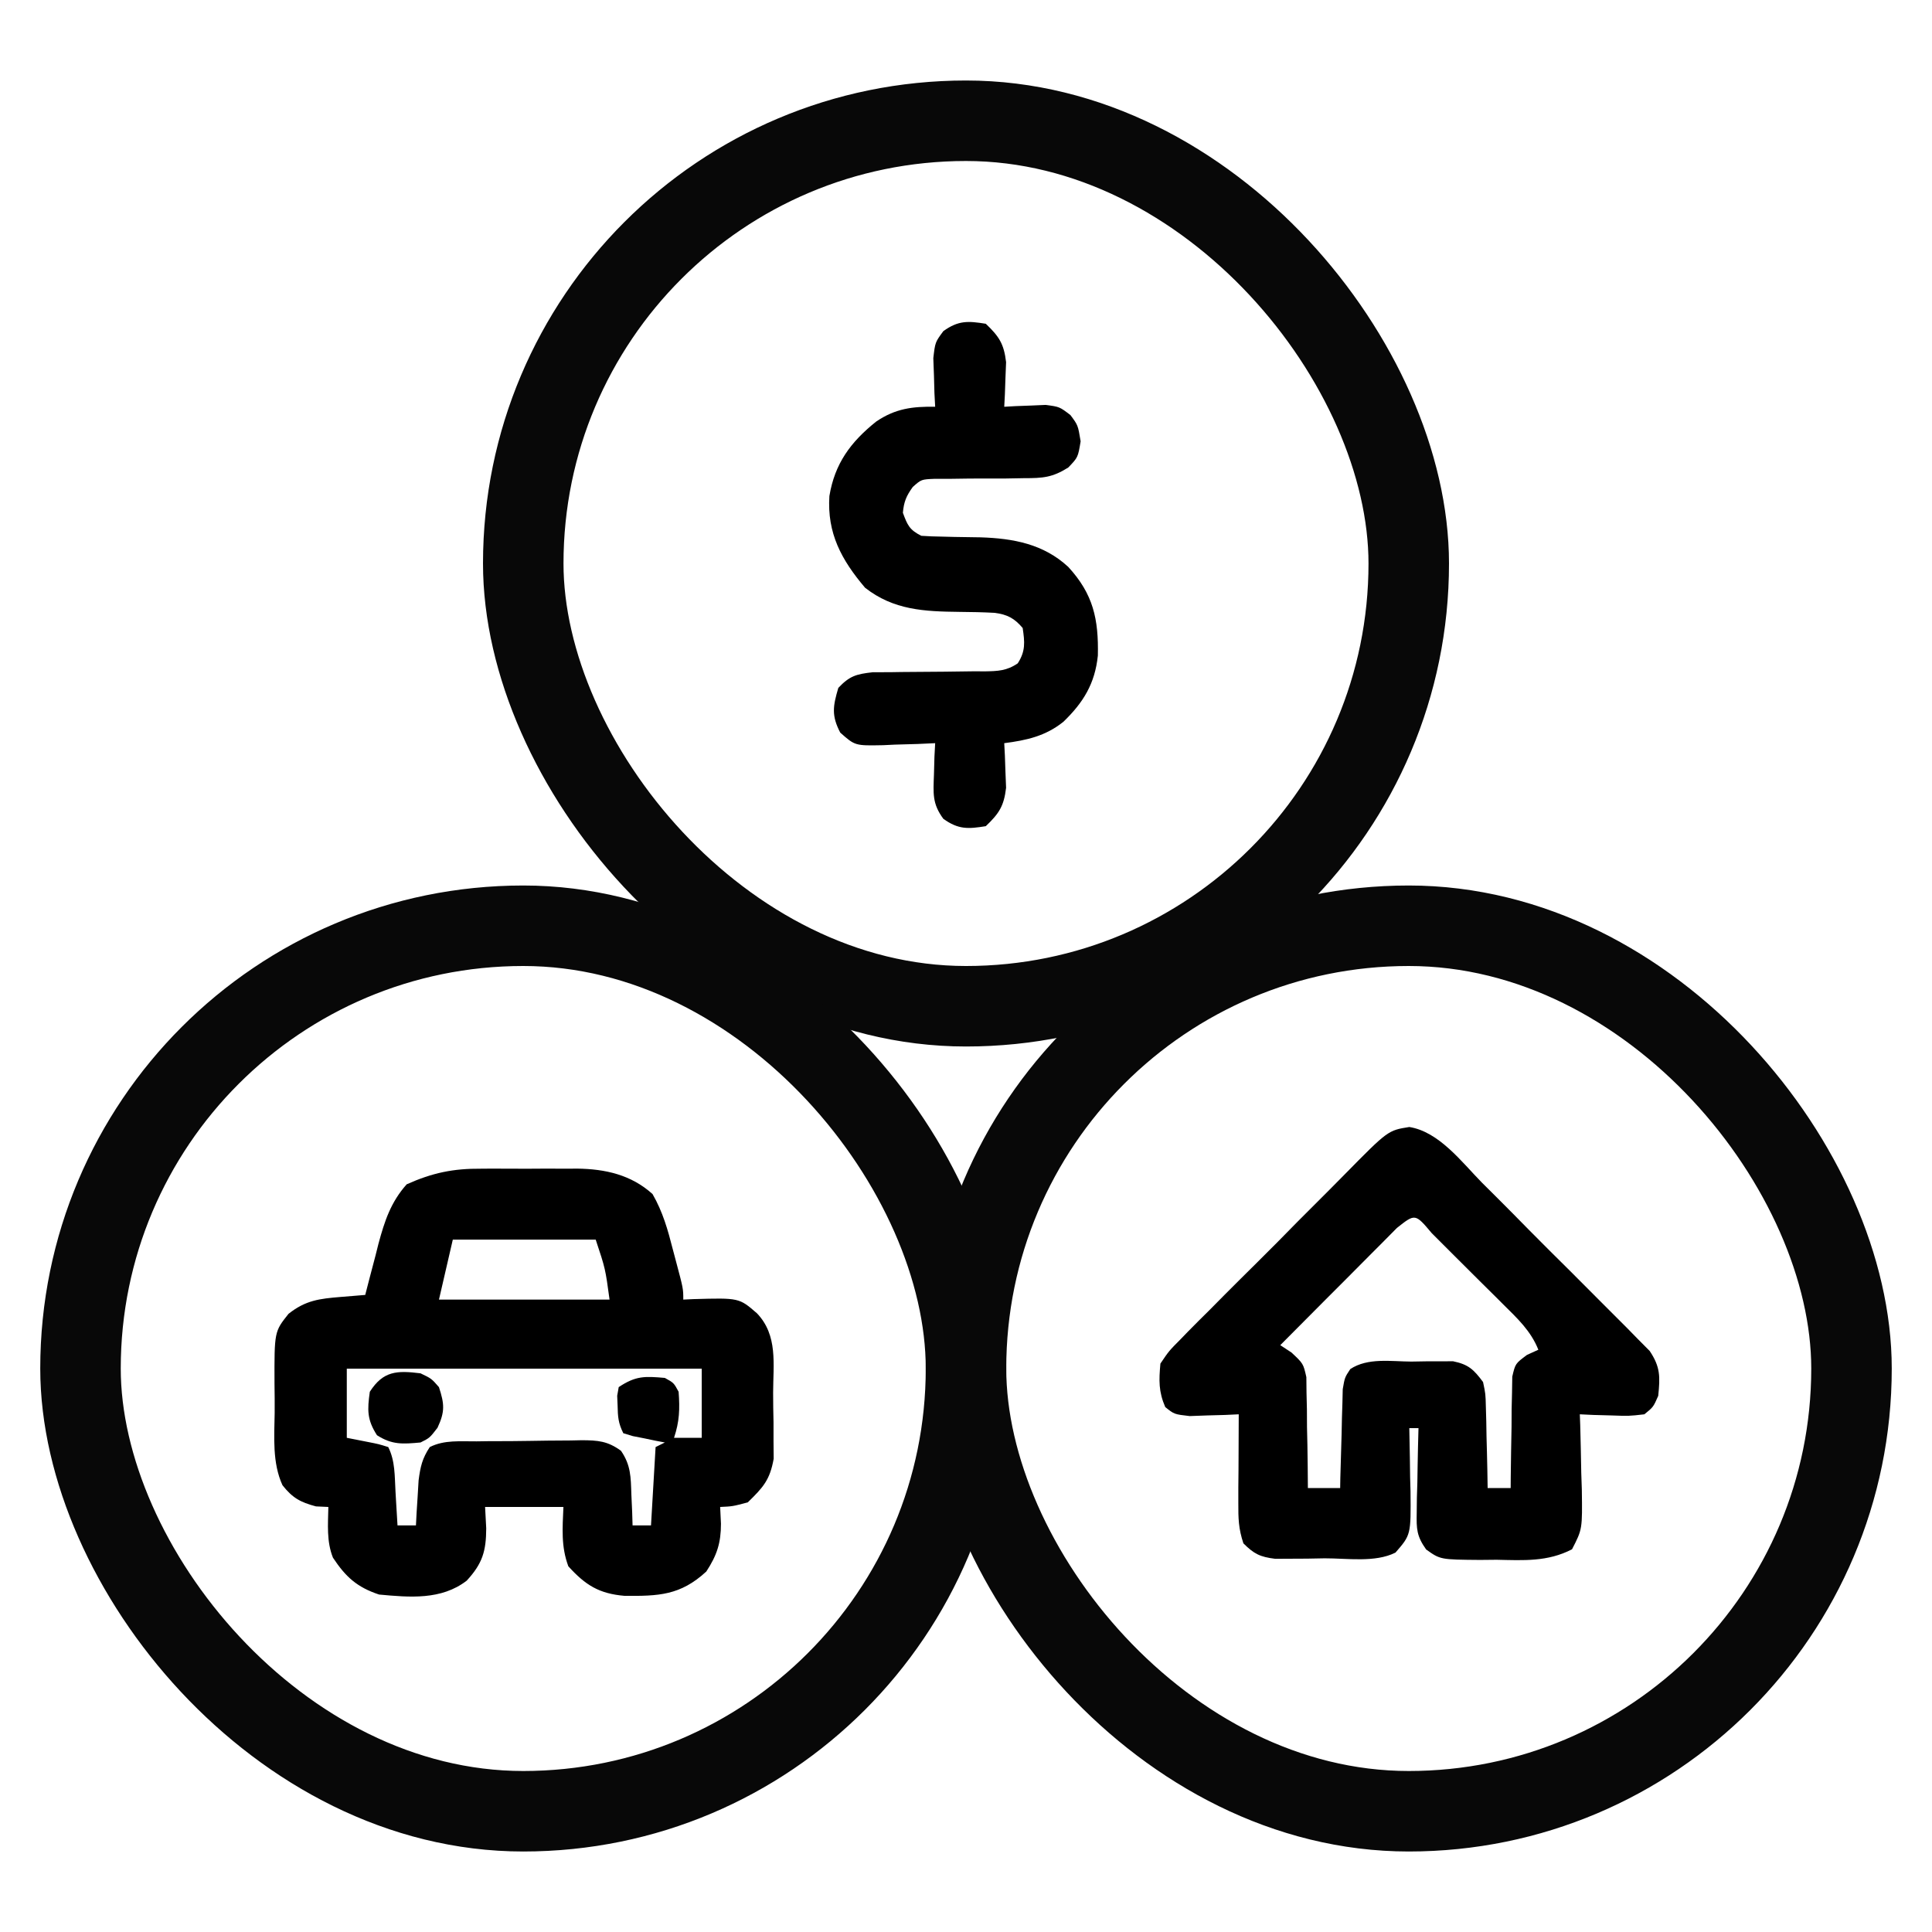
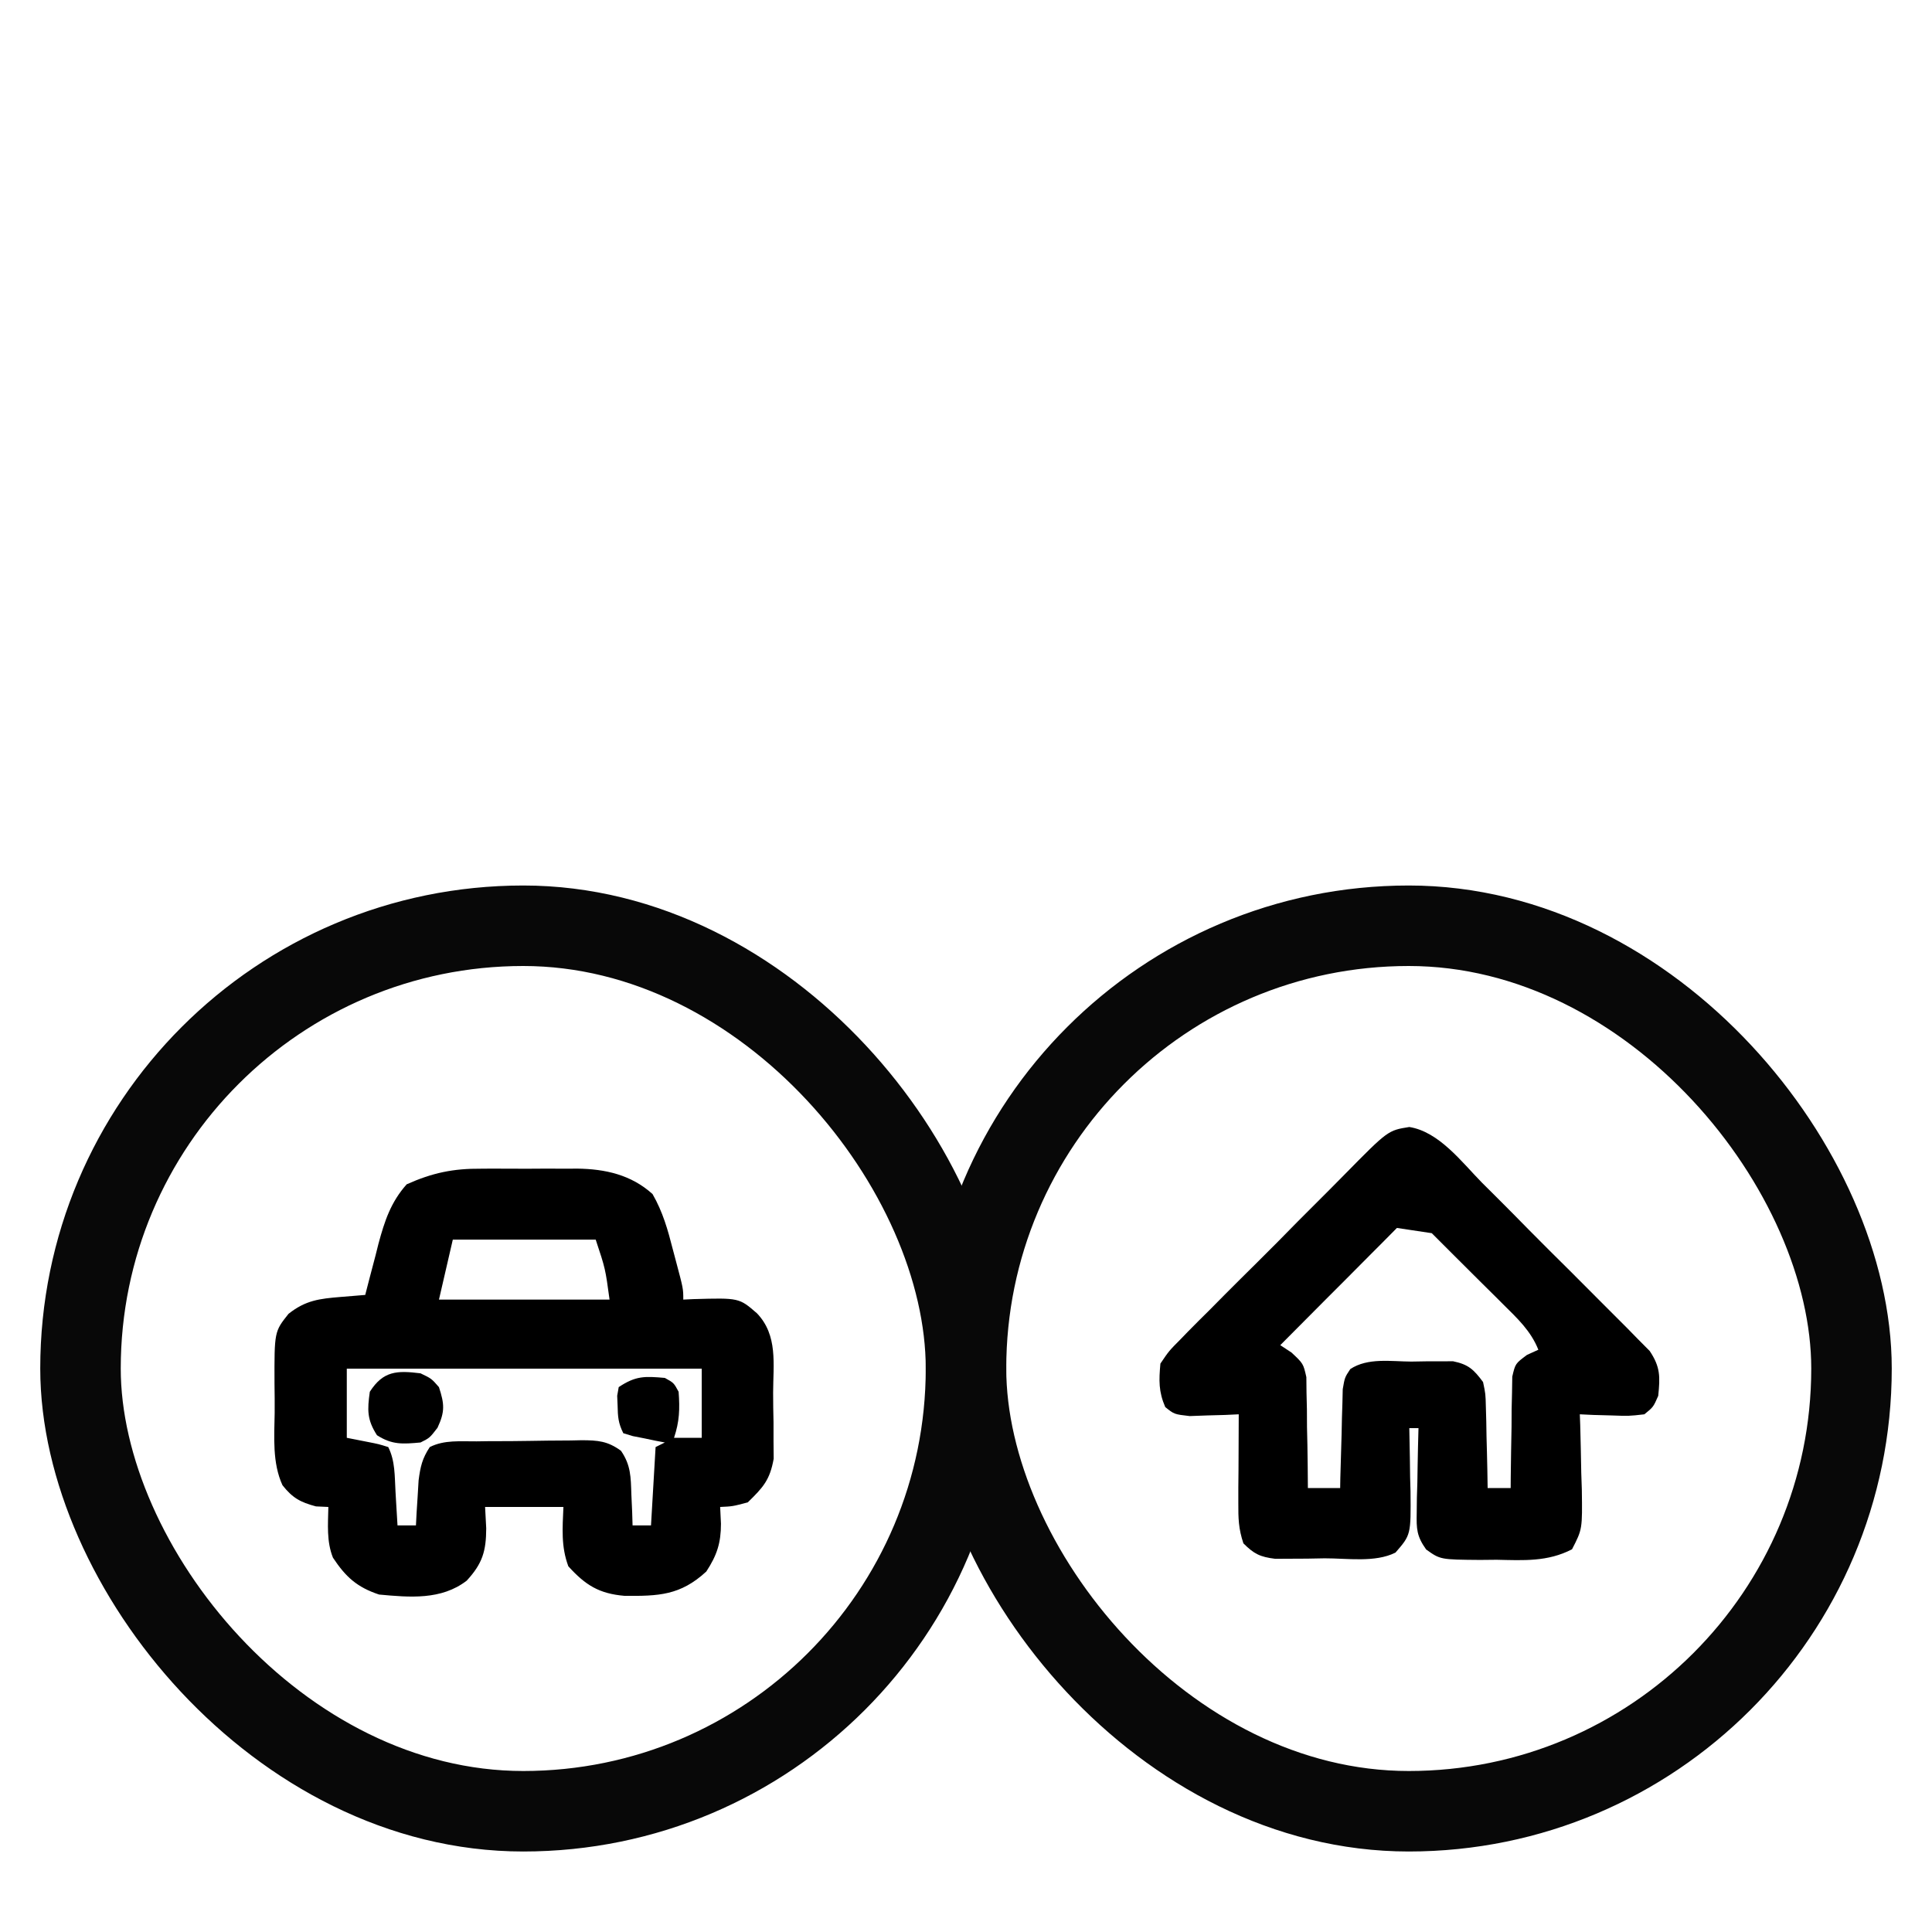
<svg xmlns="http://www.w3.org/2000/svg" width="24" height="24" viewBox="0 0 24 24" fill="none">
-   <rect x="6.5" y="1.5" width="11" height="11" rx="5.5" stroke="#080808" />
-   <path d="M12.246 4.022C12.411 4.18 12.471 4.27 12.498 4.499C12.495 4.565 12.492 4.631 12.49 4.698C12.488 4.765 12.486 4.831 12.483 4.9C12.481 4.95 12.478 5.001 12.475 5.053C12.522 5.05 12.569 5.047 12.617 5.045C12.679 5.043 12.741 5.04 12.805 5.038C12.896 5.034 12.896 5.034 12.99 5.03C13.162 5.053 13.162 5.053 13.297 5.156C13.391 5.282 13.391 5.282 13.424 5.482C13.391 5.682 13.391 5.682 13.27 5.808C13.071 5.933 12.954 5.94 12.72 5.94C12.61 5.942 12.61 5.942 12.498 5.944C12.421 5.944 12.345 5.944 12.268 5.944C12.117 5.944 11.966 5.945 11.815 5.948C11.714 5.948 11.714 5.948 11.612 5.948C11.445 5.955 11.445 5.955 11.339 6.049C11.259 6.16 11.228 6.233 11.216 6.37C11.272 6.522 11.297 6.582 11.445 6.656C11.53 6.662 11.615 6.665 11.701 6.666C11.752 6.667 11.804 6.669 11.857 6.67C11.965 6.672 12.072 6.674 12.18 6.675C12.587 6.688 12.962 6.757 13.27 7.042C13.581 7.38 13.648 7.691 13.638 8.144C13.602 8.492 13.458 8.727 13.209 8.967C12.986 9.145 12.753 9.196 12.475 9.232C12.478 9.283 12.481 9.333 12.483 9.385C12.486 9.485 12.486 9.485 12.49 9.587C12.492 9.652 12.495 9.718 12.498 9.786C12.471 10.014 12.411 10.105 12.246 10.263C12.024 10.299 11.905 10.305 11.719 10.172C11.578 9.982 11.594 9.853 11.602 9.619C11.604 9.546 11.606 9.474 11.608 9.4C11.611 9.344 11.614 9.289 11.617 9.232C11.545 9.236 11.473 9.239 11.399 9.242C11.305 9.245 11.21 9.248 11.116 9.25C11.068 9.253 11.021 9.255 10.972 9.257C10.622 9.264 10.622 9.264 10.438 9.101C10.327 8.889 10.347 8.772 10.414 8.545C10.554 8.397 10.636 8.374 10.84 8.351C10.918 8.35 10.995 8.35 11.073 8.35C11.114 8.35 11.155 8.349 11.198 8.348C11.373 8.346 11.549 8.345 11.725 8.344C11.854 8.343 11.982 8.341 12.111 8.339C12.15 8.34 12.19 8.34 12.231 8.34C12.395 8.337 12.506 8.334 12.643 8.24C12.741 8.088 12.73 7.976 12.704 7.801C12.601 7.68 12.514 7.634 12.357 7.613C12.21 7.605 12.064 7.602 11.917 7.601C11.484 7.596 11.102 7.58 10.746 7.301C10.453 6.955 10.273 6.625 10.303 6.162C10.37 5.757 10.567 5.491 10.884 5.237C11.122 5.075 11.336 5.048 11.617 5.053C11.614 4.997 11.611 4.942 11.608 4.885C11.605 4.777 11.605 4.777 11.602 4.666C11.6 4.594 11.597 4.523 11.594 4.449C11.617 4.251 11.617 4.251 11.719 4.113C11.905 3.98 12.024 3.986 12.246 4.022Z" fill="black" />
  <rect x="12" y="11.5" width="11" height="11" rx="5.5" stroke="#080808" />
-   <path d="M17.507 14C17.876 14.059 18.156 14.433 18.407 14.689C18.47 14.752 18.534 14.815 18.597 14.878C18.73 15.011 18.862 15.144 18.993 15.278C19.162 15.449 19.332 15.618 19.503 15.787C19.634 15.917 19.764 16.048 19.894 16.179C19.957 16.242 20.019 16.305 20.082 16.367C20.17 16.454 20.257 16.542 20.343 16.631C20.392 16.681 20.442 16.731 20.493 16.782C20.627 16.982 20.623 17.104 20.599 17.34C20.538 17.479 20.538 17.479 20.427 17.569C20.235 17.591 20.235 17.591 20.015 17.583C19.906 17.58 19.906 17.58 19.794 17.577C19.739 17.574 19.683 17.572 19.625 17.569C19.627 17.613 19.628 17.656 19.63 17.701C19.636 17.899 19.639 18.097 19.643 18.296C19.645 18.364 19.648 18.433 19.65 18.503C19.657 18.996 19.657 18.996 19.528 19.246C19.224 19.403 18.927 19.383 18.591 19.376C18.523 19.377 18.455 19.377 18.386 19.378C17.892 19.374 17.892 19.374 17.716 19.248C17.598 19.082 17.595 18.993 17.599 18.792C17.6 18.731 17.6 18.669 17.601 18.606C17.603 18.543 17.605 18.479 17.607 18.413C17.608 18.349 17.609 18.285 17.61 18.218C17.613 18.059 17.616 17.9 17.621 17.741C17.584 17.741 17.546 17.741 17.507 17.741C17.508 17.777 17.509 17.814 17.509 17.852C17.513 18.019 17.515 18.186 17.517 18.353C17.519 18.41 17.52 18.468 17.522 18.527C17.527 19.066 17.527 19.066 17.335 19.287C17.081 19.414 16.734 19.357 16.455 19.358C16.348 19.36 16.348 19.36 16.239 19.362C16.136 19.362 16.136 19.362 16.031 19.363C15.968 19.363 15.905 19.364 15.841 19.364C15.654 19.341 15.578 19.304 15.446 19.172C15.385 18.99 15.382 18.861 15.383 18.671C15.383 18.607 15.383 18.543 15.383 18.477C15.384 18.41 15.384 18.343 15.385 18.274C15.385 18.206 15.385 18.139 15.386 18.07C15.386 17.903 15.387 17.736 15.388 17.569C15.332 17.572 15.277 17.574 15.219 17.577C15.11 17.58 15.11 17.58 14.998 17.583C14.89 17.587 14.89 17.587 14.779 17.591C14.587 17.569 14.587 17.569 14.475 17.479C14.392 17.286 14.396 17.148 14.415 16.939C14.521 16.782 14.521 16.782 14.671 16.631C14.698 16.603 14.725 16.575 14.753 16.546C14.843 16.454 14.934 16.364 15.025 16.274C15.088 16.21 15.151 16.147 15.214 16.083C15.347 15.95 15.479 15.818 15.613 15.686C15.784 15.517 15.952 15.347 16.12 15.175C16.25 15.044 16.381 14.913 16.512 14.783C16.575 14.72 16.637 14.658 16.699 14.594C17.242 14.042 17.242 14.042 17.507 14ZM17.353 15.254C17.285 15.322 17.218 15.39 17.151 15.458C17.115 15.493 17.079 15.529 17.043 15.566C16.929 15.68 16.815 15.794 16.702 15.909C16.625 15.986 16.548 16.063 16.471 16.14C16.282 16.33 16.093 16.52 15.904 16.71C15.95 16.741 15.996 16.771 16.044 16.802C16.19 16.939 16.19 16.939 16.228 17.107C16.229 17.203 16.229 17.203 16.23 17.3C16.232 17.369 16.234 17.438 16.235 17.509C16.236 17.581 16.236 17.652 16.236 17.727C16.239 17.835 16.239 17.835 16.241 17.947C16.244 18.126 16.246 18.306 16.247 18.485C16.379 18.485 16.512 18.485 16.648 18.485C16.649 18.444 16.65 18.404 16.65 18.362C16.655 18.177 16.66 17.993 16.666 17.809C16.667 17.745 16.668 17.681 16.67 17.615C16.672 17.553 16.674 17.492 16.676 17.428C16.678 17.343 16.678 17.343 16.68 17.257C16.705 17.111 16.705 17.111 16.774 17.007C16.992 16.863 17.28 16.913 17.532 16.914C17.622 16.913 17.622 16.913 17.714 16.911C17.801 16.911 17.801 16.911 17.889 16.911C17.969 16.911 17.969 16.911 18.05 16.91C18.241 16.949 18.307 17.012 18.423 17.168C18.454 17.315 18.454 17.315 18.458 17.479C18.459 17.537 18.461 17.596 18.463 17.657C18.464 17.717 18.465 17.778 18.466 17.841C18.467 17.903 18.469 17.965 18.471 18.028C18.475 18.18 18.478 18.333 18.48 18.485C18.575 18.485 18.669 18.485 18.766 18.485C18.767 18.439 18.767 18.393 18.767 18.346C18.769 18.138 18.773 17.931 18.777 17.723C18.777 17.651 18.778 17.578 18.778 17.504C18.78 17.435 18.781 17.366 18.783 17.294C18.785 17.198 18.785 17.198 18.786 17.101C18.824 16.939 18.824 16.939 18.969 16.831C19.039 16.8 19.039 16.8 19.11 16.767C19.017 16.533 18.849 16.377 18.673 16.203C18.642 16.172 18.61 16.14 18.578 16.108C18.511 16.041 18.445 15.976 18.378 15.91C18.276 15.808 18.174 15.707 18.072 15.605C18.008 15.54 17.943 15.476 17.879 15.412C17.848 15.382 17.817 15.351 17.786 15.319C17.58 15.074 17.58 15.074 17.353 15.254Z" fill="black" />
+   <path d="M17.507 14C17.876 14.059 18.156 14.433 18.407 14.689C18.47 14.752 18.534 14.815 18.597 14.878C18.73 15.011 18.862 15.144 18.993 15.278C19.162 15.449 19.332 15.618 19.503 15.787C19.634 15.917 19.764 16.048 19.894 16.179C19.957 16.242 20.019 16.305 20.082 16.367C20.17 16.454 20.257 16.542 20.343 16.631C20.392 16.681 20.442 16.731 20.493 16.782C20.627 16.982 20.623 17.104 20.599 17.34C20.538 17.479 20.538 17.479 20.427 17.569C20.235 17.591 20.235 17.591 20.015 17.583C19.906 17.58 19.906 17.58 19.794 17.577C19.739 17.574 19.683 17.572 19.625 17.569C19.627 17.613 19.628 17.656 19.63 17.701C19.636 17.899 19.639 18.097 19.643 18.296C19.645 18.364 19.648 18.433 19.65 18.503C19.657 18.996 19.657 18.996 19.528 19.246C19.224 19.403 18.927 19.383 18.591 19.376C18.523 19.377 18.455 19.377 18.386 19.378C17.892 19.374 17.892 19.374 17.716 19.248C17.598 19.082 17.595 18.993 17.599 18.792C17.6 18.731 17.6 18.669 17.601 18.606C17.603 18.543 17.605 18.479 17.607 18.413C17.608 18.349 17.609 18.285 17.61 18.218C17.613 18.059 17.616 17.9 17.621 17.741C17.584 17.741 17.546 17.741 17.507 17.741C17.508 17.777 17.509 17.814 17.509 17.852C17.513 18.019 17.515 18.186 17.517 18.353C17.519 18.41 17.52 18.468 17.522 18.527C17.527 19.066 17.527 19.066 17.335 19.287C17.081 19.414 16.734 19.357 16.455 19.358C16.348 19.36 16.348 19.36 16.239 19.362C16.136 19.362 16.136 19.362 16.031 19.363C15.968 19.363 15.905 19.364 15.841 19.364C15.654 19.341 15.578 19.304 15.446 19.172C15.385 18.99 15.382 18.861 15.383 18.671C15.383 18.607 15.383 18.543 15.383 18.477C15.384 18.41 15.384 18.343 15.385 18.274C15.385 18.206 15.385 18.139 15.386 18.07C15.386 17.903 15.387 17.736 15.388 17.569C15.332 17.572 15.277 17.574 15.219 17.577C15.11 17.58 15.11 17.58 14.998 17.583C14.89 17.587 14.89 17.587 14.779 17.591C14.587 17.569 14.587 17.569 14.475 17.479C14.392 17.286 14.396 17.148 14.415 16.939C14.521 16.782 14.521 16.782 14.671 16.631C14.698 16.603 14.725 16.575 14.753 16.546C14.843 16.454 14.934 16.364 15.025 16.274C15.088 16.21 15.151 16.147 15.214 16.083C15.347 15.95 15.479 15.818 15.613 15.686C15.784 15.517 15.952 15.347 16.12 15.175C16.25 15.044 16.381 14.913 16.512 14.783C16.575 14.72 16.637 14.658 16.699 14.594C17.242 14.042 17.242 14.042 17.507 14ZM17.353 15.254C17.285 15.322 17.218 15.39 17.151 15.458C17.115 15.493 17.079 15.529 17.043 15.566C16.929 15.68 16.815 15.794 16.702 15.909C16.625 15.986 16.548 16.063 16.471 16.14C16.282 16.33 16.093 16.52 15.904 16.71C15.95 16.741 15.996 16.771 16.044 16.802C16.19 16.939 16.19 16.939 16.228 17.107C16.229 17.203 16.229 17.203 16.23 17.3C16.232 17.369 16.234 17.438 16.235 17.509C16.236 17.581 16.236 17.652 16.236 17.727C16.239 17.835 16.239 17.835 16.241 17.947C16.244 18.126 16.246 18.306 16.247 18.485C16.379 18.485 16.512 18.485 16.648 18.485C16.649 18.444 16.65 18.404 16.65 18.362C16.655 18.177 16.66 17.993 16.666 17.809C16.667 17.745 16.668 17.681 16.67 17.615C16.672 17.553 16.674 17.492 16.676 17.428C16.678 17.343 16.678 17.343 16.68 17.257C16.705 17.111 16.705 17.111 16.774 17.007C16.992 16.863 17.28 16.913 17.532 16.914C17.622 16.913 17.622 16.913 17.714 16.911C17.801 16.911 17.801 16.911 17.889 16.911C17.969 16.911 17.969 16.911 18.05 16.91C18.241 16.949 18.307 17.012 18.423 17.168C18.454 17.315 18.454 17.315 18.458 17.479C18.459 17.537 18.461 17.596 18.463 17.657C18.464 17.717 18.465 17.778 18.466 17.841C18.467 17.903 18.469 17.965 18.471 18.028C18.475 18.18 18.478 18.333 18.48 18.485C18.575 18.485 18.669 18.485 18.766 18.485C18.767 18.439 18.767 18.393 18.767 18.346C18.769 18.138 18.773 17.931 18.777 17.723C18.777 17.651 18.778 17.578 18.778 17.504C18.78 17.435 18.781 17.366 18.783 17.294C18.785 17.198 18.785 17.198 18.786 17.101C18.824 16.939 18.824 16.939 18.969 16.831C19.039 16.8 19.039 16.8 19.11 16.767C19.017 16.533 18.849 16.377 18.673 16.203C18.642 16.172 18.61 16.14 18.578 16.108C18.511 16.041 18.445 15.976 18.378 15.91C18.276 15.808 18.174 15.707 18.072 15.605C18.008 15.54 17.943 15.476 17.879 15.412C17.848 15.382 17.817 15.351 17.786 15.319Z" fill="black" />
  <rect x="1" y="11.5" width="11" height="11" rx="5.5" stroke="#080808" />
  <path d="M5.977 14.518C6.02 14.518 6.063 14.517 6.107 14.517C6.197 14.517 6.286 14.517 6.376 14.518C6.512 14.519 6.648 14.518 6.784 14.517C6.872 14.517 6.96 14.517 7.047 14.518C7.087 14.517 7.127 14.517 7.169 14.517C7.517 14.521 7.841 14.593 8.106 14.833C8.234 15.055 8.296 15.277 8.359 15.524C8.371 15.571 8.384 15.618 8.397 15.667C8.488 16.008 8.488 16.008 8.488 16.144C8.53 16.142 8.572 16.14 8.615 16.138C9.182 16.122 9.182 16.122 9.404 16.315C9.665 16.589 9.605 16.946 9.604 17.301C9.604 17.424 9.606 17.547 9.609 17.669C9.609 17.748 9.609 17.827 9.609 17.905C9.61 17.977 9.61 18.048 9.611 18.121C9.564 18.385 9.48 18.477 9.289 18.663C9.1 18.713 9.1 18.713 8.946 18.72C8.951 18.823 8.951 18.823 8.956 18.928C8.956 19.166 8.907 19.319 8.774 19.522C8.452 19.819 8.181 19.828 7.757 19.824C7.443 19.797 7.273 19.692 7.06 19.457C6.968 19.208 6.988 18.985 6.999 18.72C6.678 18.72 6.357 18.72 6.026 18.72C6.03 18.807 6.035 18.895 6.04 18.985C6.039 19.268 5.994 19.423 5.797 19.636C5.481 19.879 5.088 19.843 4.709 19.808C4.435 19.717 4.295 19.59 4.136 19.35C4.055 19.147 4.075 18.936 4.079 18.72C4.028 18.718 3.977 18.715 3.925 18.713C3.73 18.661 3.634 18.608 3.509 18.45C3.382 18.172 3.407 17.854 3.412 17.554C3.413 17.432 3.412 17.311 3.41 17.189C3.408 16.542 3.408 16.542 3.584 16.321C3.797 16.152 3.969 16.133 4.233 16.111C4.29 16.107 4.347 16.102 4.405 16.097C4.449 16.093 4.492 16.09 4.537 16.086C4.555 16.016 4.573 15.945 4.592 15.873C4.616 15.78 4.641 15.686 4.666 15.592C4.678 15.546 4.689 15.5 4.701 15.452C4.777 15.17 4.854 14.934 5.052 14.712C5.371 14.569 5.63 14.515 5.977 14.518ZM5.625 15.399C5.54 15.768 5.54 15.768 5.453 16.144C6.152 16.144 6.851 16.144 7.572 16.144C7.52 15.76 7.52 15.76 7.4 15.399C6.814 15.399 6.228 15.399 5.625 15.399ZM4.308 17.002C4.308 17.286 4.308 17.569 4.308 17.861C4.434 17.886 4.434 17.886 4.562 17.911C4.705 17.939 4.705 17.939 4.823 17.976C4.91 18.15 4.902 18.335 4.913 18.527C4.915 18.567 4.918 18.608 4.92 18.649C4.926 18.749 4.932 18.849 4.938 18.949C5.013 18.949 5.089 18.949 5.167 18.949C5.17 18.898 5.172 18.847 5.175 18.794C5.18 18.727 5.184 18.66 5.188 18.591C5.192 18.525 5.196 18.458 5.2 18.39C5.222 18.22 5.245 18.117 5.339 17.976C5.521 17.884 5.719 17.907 5.92 17.905C5.966 17.904 6.012 17.904 6.06 17.903C6.158 17.903 6.256 17.902 6.354 17.902C6.504 17.901 6.654 17.898 6.804 17.896C6.899 17.895 6.995 17.895 7.09 17.894C7.135 17.893 7.179 17.892 7.226 17.891C7.428 17.892 7.548 17.901 7.714 18.022C7.837 18.201 7.836 18.348 7.843 18.563C7.847 18.635 7.85 18.707 7.853 18.782C7.855 18.837 7.856 18.892 7.858 18.949C7.933 18.949 8.009 18.949 8.087 18.949C8.106 18.628 8.125 18.307 8.144 17.976C8.201 17.947 8.201 17.947 8.259 17.919C8.222 17.912 8.186 17.905 8.148 17.898C8.101 17.888 8.053 17.878 8.005 17.868C7.957 17.859 7.91 17.85 7.862 17.84C7.803 17.822 7.803 17.822 7.743 17.804C7.68 17.677 7.675 17.601 7.672 17.46C7.67 17.42 7.669 17.38 7.667 17.339C7.673 17.303 7.68 17.268 7.686 17.231C7.898 17.09 8.009 17.095 8.259 17.117C8.37 17.178 8.37 17.178 8.43 17.289C8.446 17.502 8.441 17.658 8.373 17.861C8.486 17.861 8.6 17.861 8.717 17.861C8.717 17.578 8.717 17.294 8.717 17.002C7.262 17.002 5.807 17.002 4.308 17.002Z" fill="black" />
  <path d="M5.224 17.06C5.36 17.125 5.36 17.125 5.453 17.232C5.521 17.441 5.529 17.535 5.435 17.736C5.338 17.862 5.338 17.862 5.224 17.919C5.004 17.939 4.872 17.95 4.683 17.829C4.559 17.636 4.562 17.515 4.594 17.289C4.76 17.03 4.93 17.023 5.224 17.06Z" fill="black" />
</svg>